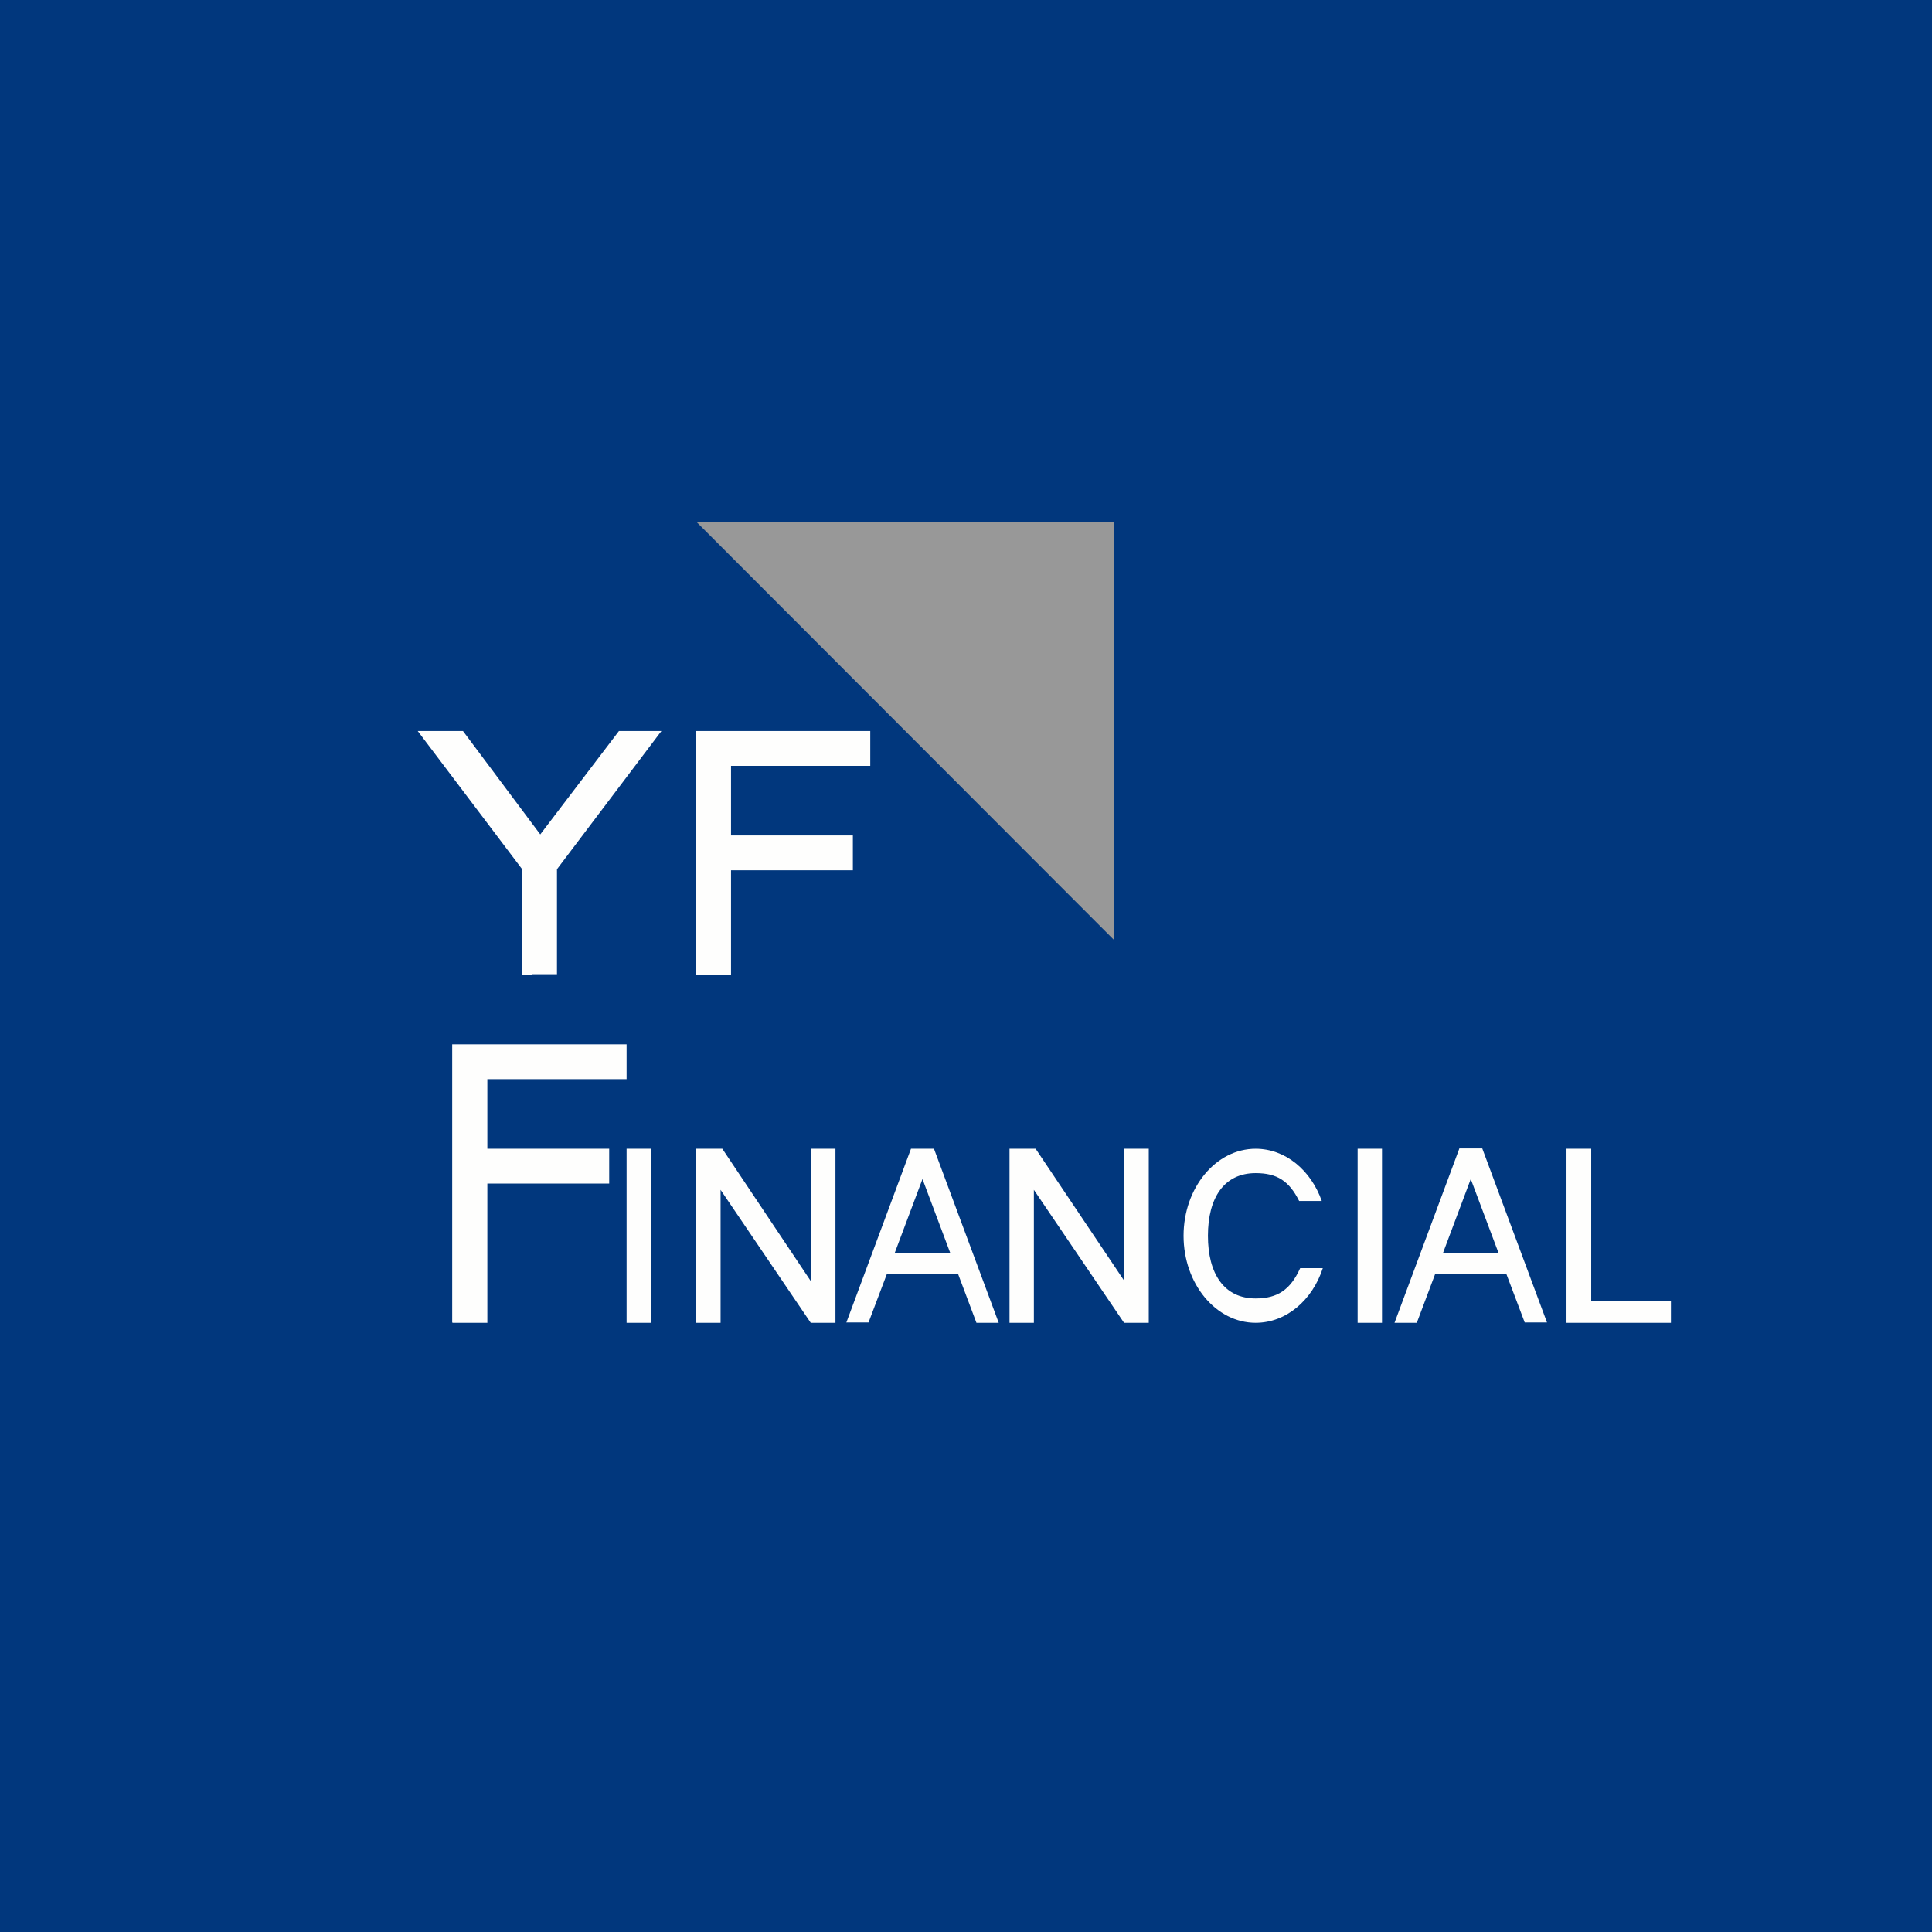
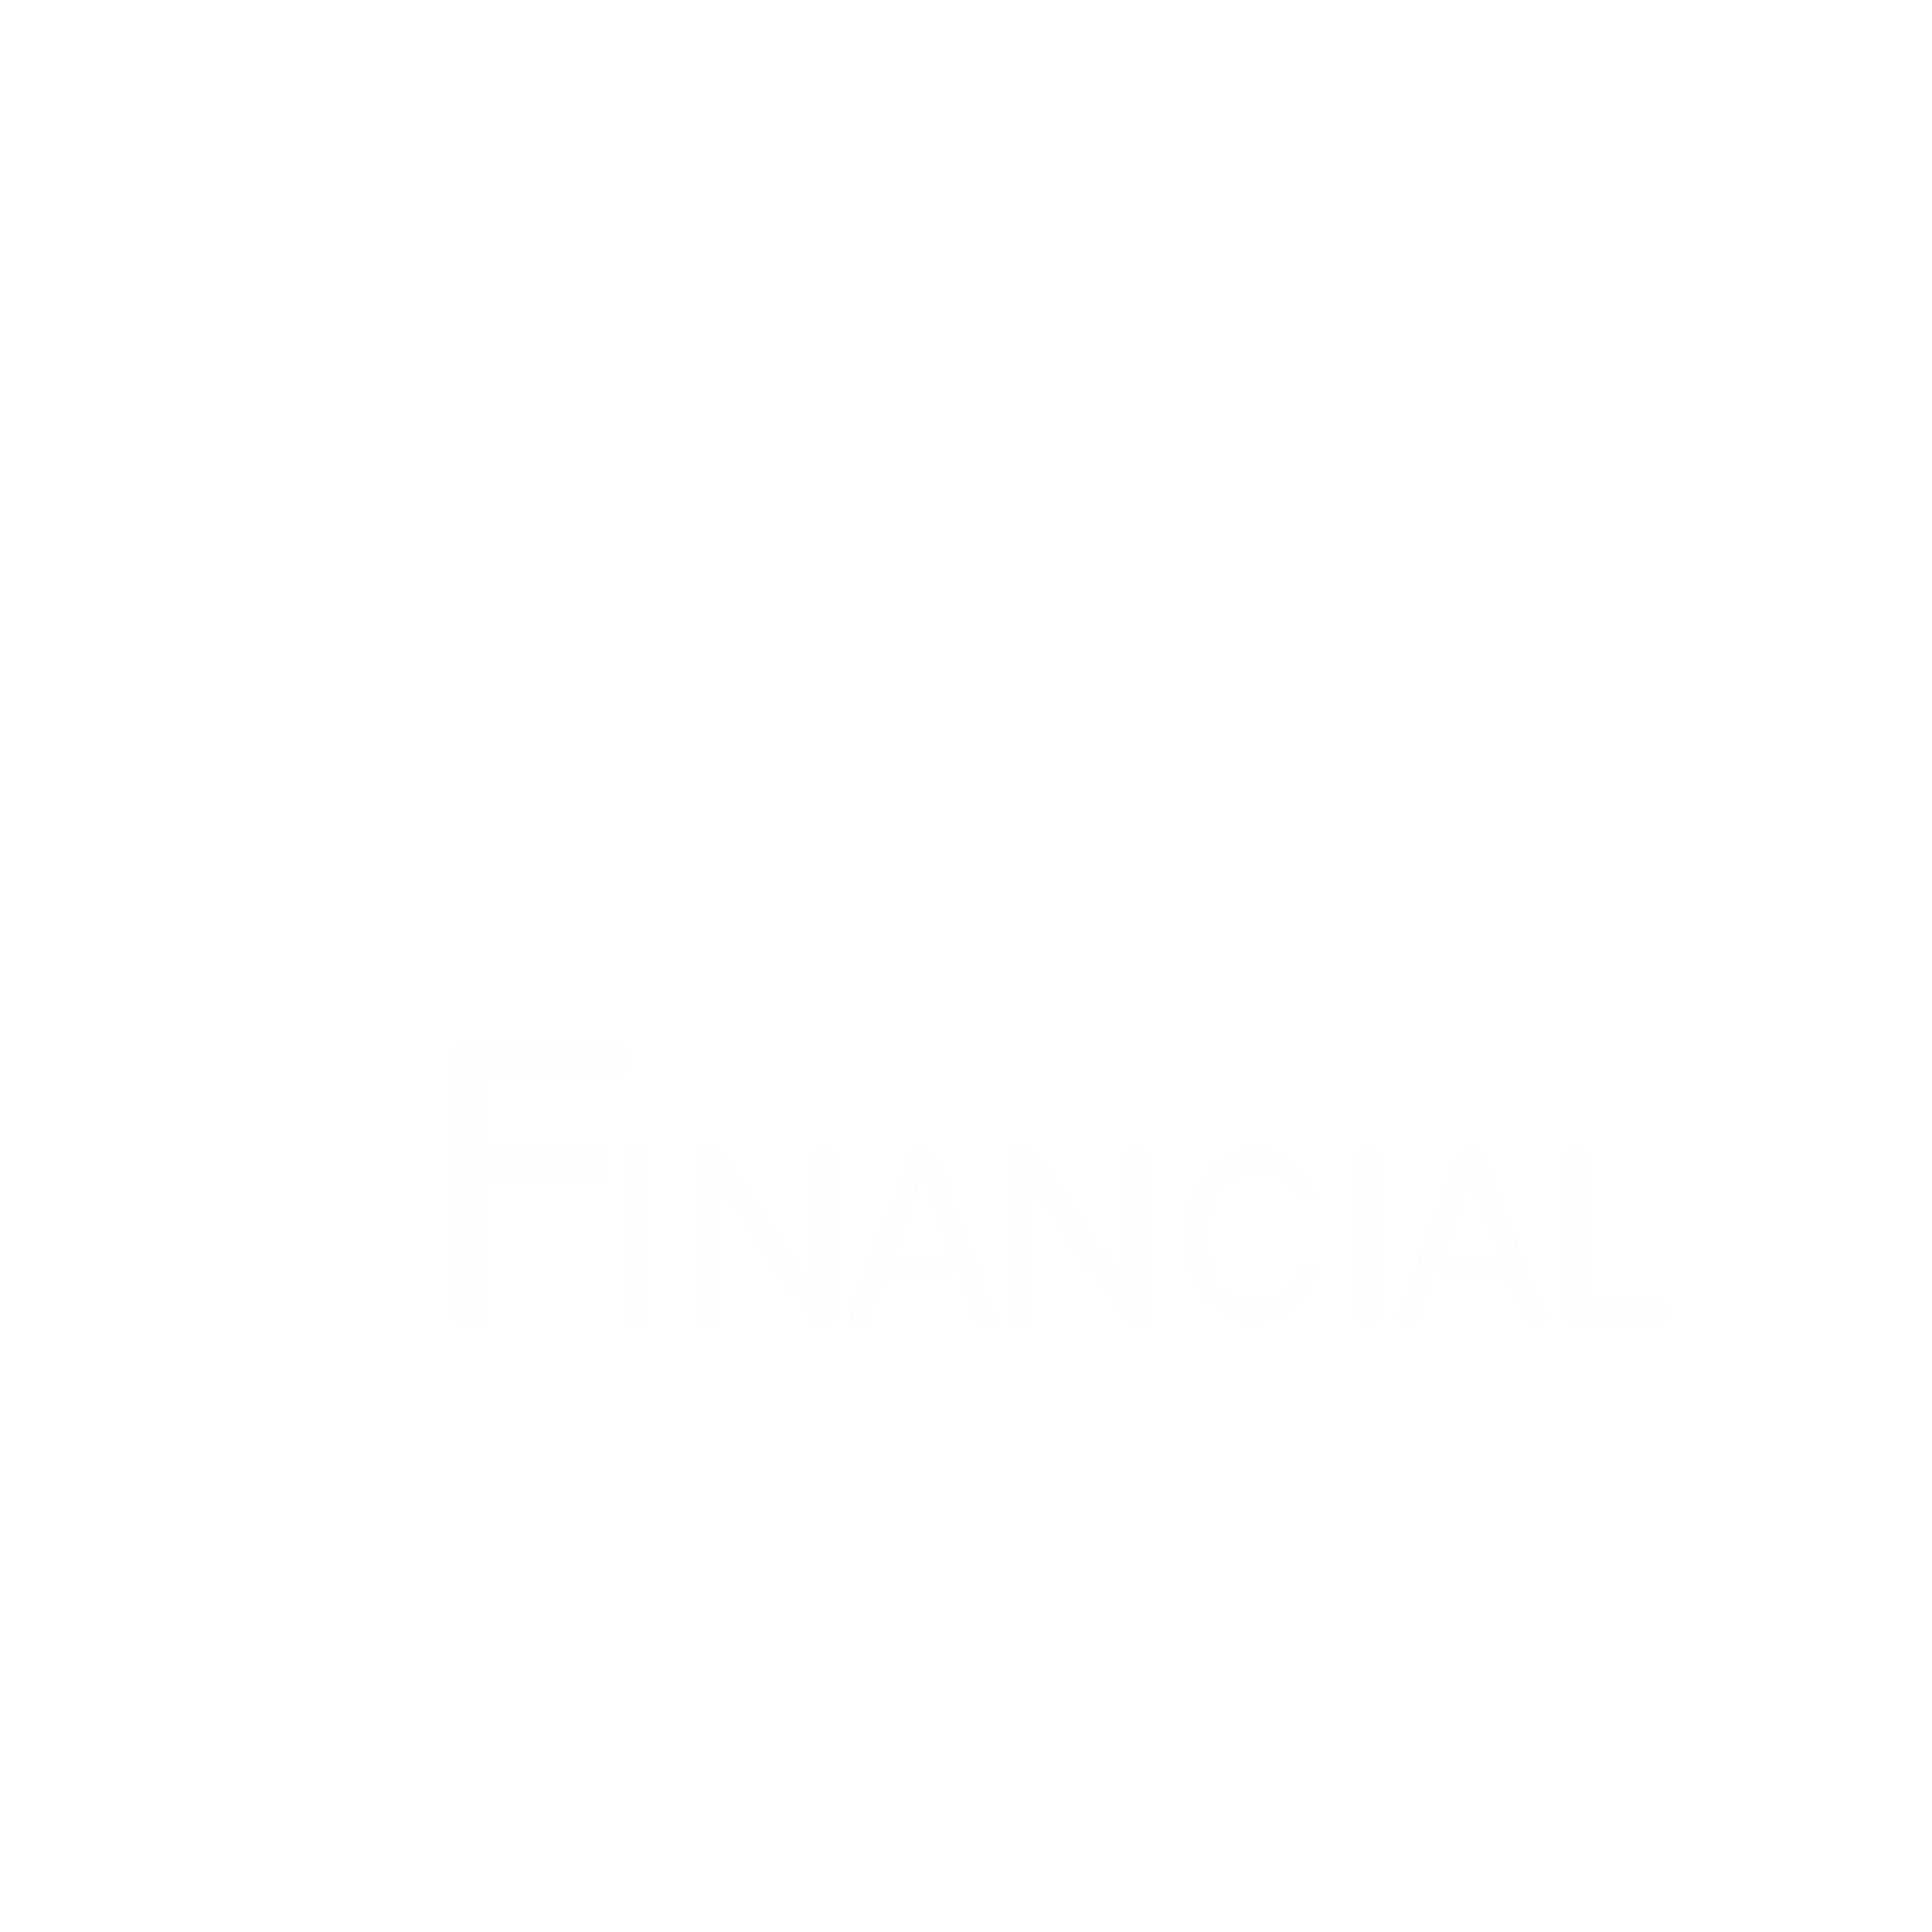
<svg xmlns="http://www.w3.org/2000/svg" viewBox="0 0 55.5 55.5">
-   <path d="M 0,0 H 55.5 V 55.5 H 0 Z" fill="rgb(1, 55, 125)" />
-   <path d="M 15.27,27.985 H 16 V 24.97 L 19,21 H 17.78 L 15.52,23.97 L 13.3,21 H 12 L 15,24.97 V 28 H 15.28 Z M 20,21 V 28 H 21 V 25 H 24.5 V 24 H 21 V 22 H 25 V 21 H 20 Z" fill="rgb(254, 254, 253)" />
-   <path d="M 31.99,14.985 H 20 L 32,27 V 15 Z" fill="rgb(152, 152, 152)" />
  <path d="M 12.99,37.985 V 30 H 18 V 31 H 14 V 33 H 17.5 V 34 H 14 V 38 H 13 Z M 18,33 H 18.7 V 38 H 18 V 33 Z M 39.7,33 H 39 V 38 H 39.7 V 33 Z M 45.71,33 H 45 V 38 H 48 V 37.38 H 45.71 V 33 Z M 20,38 V 33 H 20.75 L 23.29,36.8 V 33 H 24 V 38 H 23.29 L 20.7,34.18 V 38 H 20 Z M 29,33 V 38 H 29.7 V 34.18 L 32.29,38 H 33 V 33 H 32.3 V 36.8 L 29.75,33 H 29 Z M 24.31,38 L 26.17,33 H 26.83 L 28.69,38 H 28.05 L 27.52,36.59 H 25.48 L 24.95,37.99 H 24.31 Z M 26.5,33.87 L 27.3,36 H 25.7 L 26.5,33.87 Z M 41.92,33 L 40.06,38 H 40.7 L 41.23,36.59 H 43.27 L 43.8,37.99 H 44.44 L 42.58,32.99 H 41.92 Z M 43.05,36 L 42.25,33.87 L 41.45,36 H 43.05 Z M 36.07,33 C 36.93,33 37.66,33.62 37.97,34.5 H 37.32 C 37.03,33.92 36.68,33.7 36.07,33.7 C 35.17,33.7 34.7,34.4 34.7,35.5 S 35.17,37.3 36.07,37.3 C 36.7,37.3 37.07,37.05 37.35,36.43 H 38 C 37.7,37.35 36.95,38 36.07,38 C 34.93,38 34,36.88 34,35.5 S 34.93,33 36.07,33 Z" fill="rgb(254, 254, 253)" fill-rule="evenodd" />
</svg>